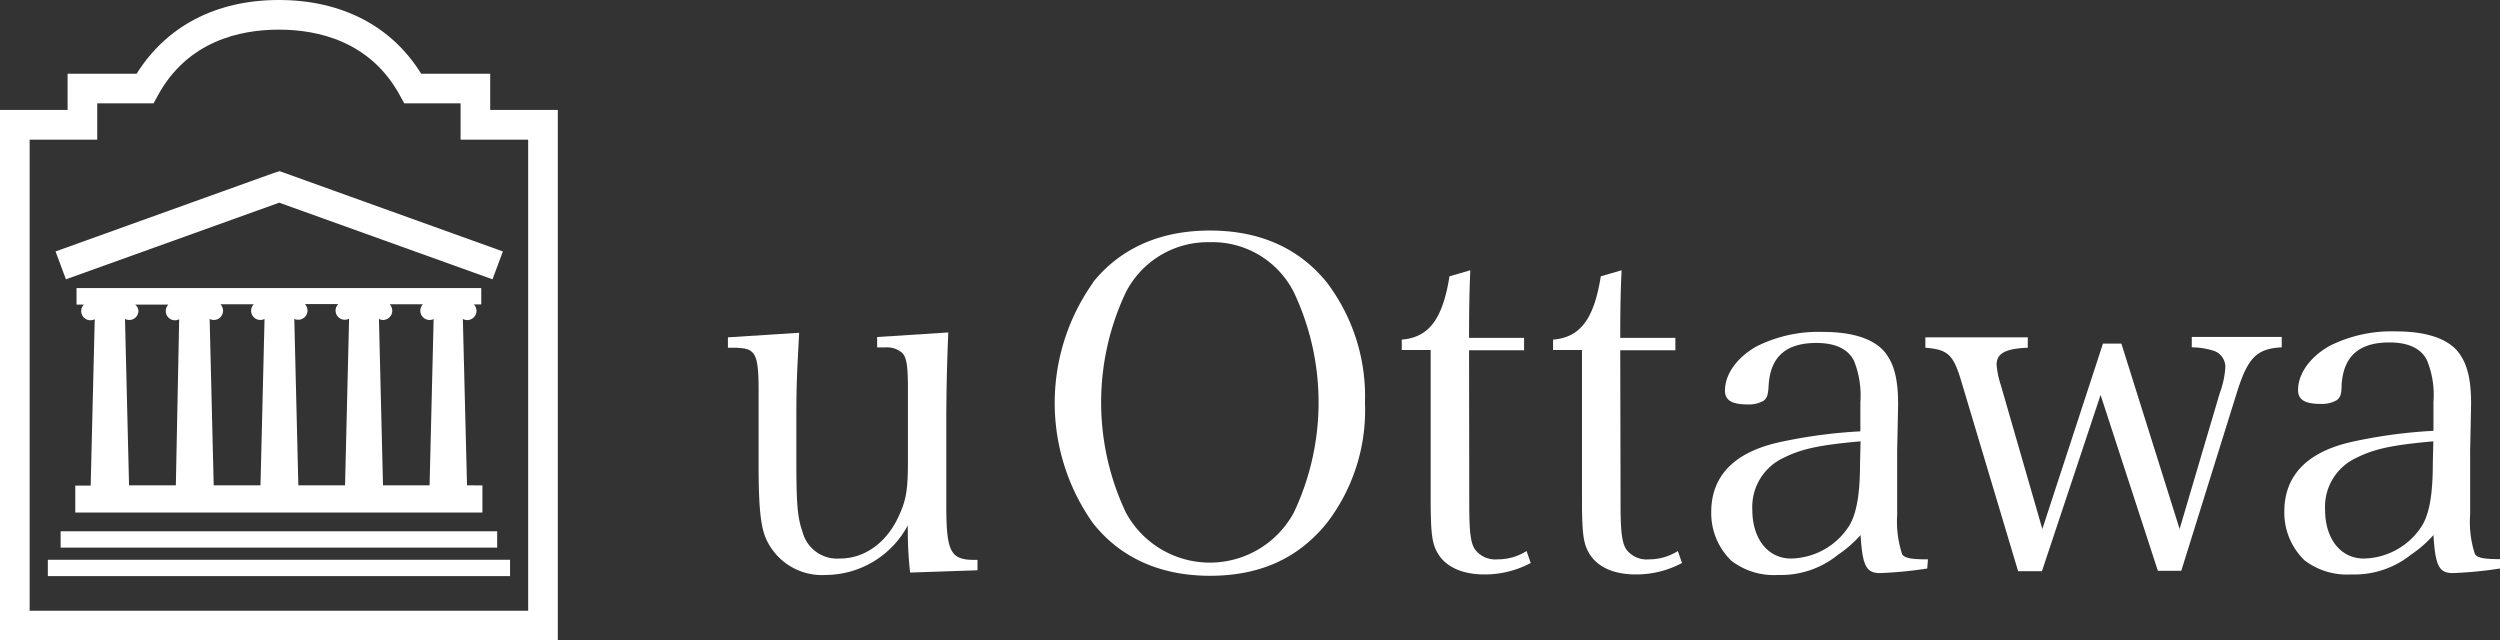
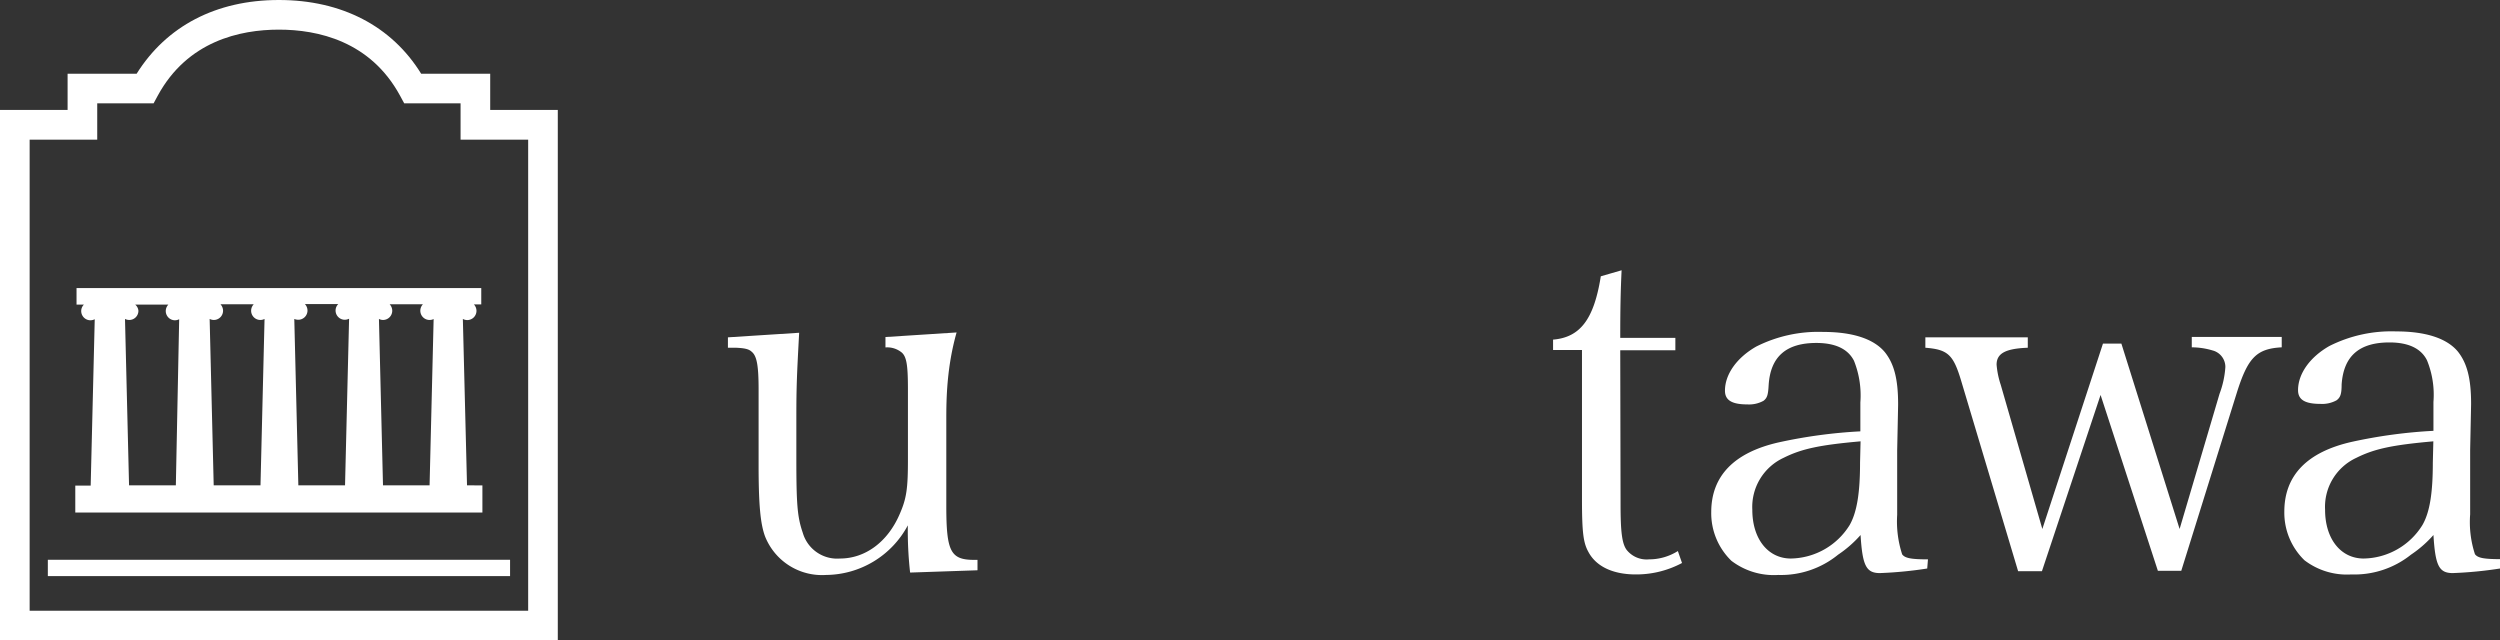
<svg xmlns="http://www.w3.org/2000/svg" id="Layer_1" data-name="Layer 1" viewBox="0 0 240.41 61.59">
  <rect x="0" y="0" width="240.41" height="61.59" fill="#333333" stroke="none" />
  <defs>
    <style>.cls-1{fill:#fff;}</style>
  </defs>
  <title>uOttawa_HOR_WHITE_2019</title>
-   <path class="cls-1" d="M247.52,384.77a36.31,36.31,0,0,1-.22-4.54,9,9,0,0,1-7.86,4.77,5.89,5.89,0,0,1-5.87-3.71c-.44-1.19-.62-3-.62-6.84v-7.29c0-2.29-.17-3.22-.66-3.62-.27-.26-.66-.35-1.5-.39H230v-1l6.85-.44c-.22,4.1-.27,5.16-.27,8.21v3.84c0,4.45.09,5.65.62,7.19a3.44,3.44,0,0,0,3.58,2.47c2.42,0,4.59-1.59,5.74-4.28.66-1.5.79-2.47.79-5.21v-6.8c0-2.34-.13-3.18-.66-3.57a2.2,2.2,0,0,0-1.5-.44h-.8v-1l6.84-.44C251.05,365,251,368,251,370v8.34c0,4.41.4,5.21,2.69,5.21H254v1Z" transform="translate(-160 -329.71)" />
-   <path class="cls-1" d="M265.09,356.88c2.65-3.31,6.49-5,11.26-5s8.56,1.67,11.25,5a18.12,18.12,0,0,1,3.66,11.57A17.79,17.79,0,0,1,287.6,380c-2.74,3.4-6.44,5.08-11.25,5.08s-8.66-1.77-11.26-5.08a20,20,0,0,1,0-23.08ZM268.27,379a9.18,9.18,0,0,0,16.15,0,24.77,24.77,0,0,0,0-21.19,8.77,8.77,0,0,0-8.07-4.81,8.86,8.86,0,0,0-8.08,4.81,24.77,24.77,0,0,0,0,21.19Z" transform="translate(-160 -329.71)" />
-   <path class="cls-1" d="M301.29,378.2c0,2.6.12,3.75.57,4.37a2.45,2.45,0,0,0,2.16.93,5.19,5.19,0,0,0,2.78-.8l.4,1.15a9.41,9.41,0,0,1-4.46,1.1c-2.16,0-3.8-.75-4.55-2.16-.48-.88-.61-1.85-.61-5.12v-14.3H294.8v-1c2.6-.22,3.92-1.94,4.59-6.09l2-.58c-.08,1.9-.12,3.58-.12,6.5h5.29v1.19h-5.29Z" transform="translate(-160 -329.71)" />
+   <path class="cls-1" d="M247.52,384.77a36.31,36.31,0,0,1-.22-4.54,9,9,0,0,1-7.86,4.77,5.89,5.89,0,0,1-5.87-3.71c-.44-1.19-.62-3-.62-6.84v-7.29c0-2.29-.17-3.22-.66-3.62-.27-.26-.66-.35-1.5-.39H230v-1l6.85-.44c-.22,4.1-.27,5.16-.27,8.21v3.84c0,4.45.09,5.65.62,7.19a3.44,3.44,0,0,0,3.58,2.47c2.42,0,4.59-1.59,5.74-4.28.66-1.5.79-2.47.79-5.21v-6.8c0-2.34-.13-3.18-.66-3.57a2.2,2.2,0,0,0-1.5-.44v-1l6.84-.44C251.05,365,251,368,251,370v8.34c0,4.41.4,5.21,2.69,5.21H254v1Z" transform="translate(-160 -329.71)" />
  <path class="cls-1" d="M315.84,378.2c0,2.6.13,3.75.57,4.37a2.45,2.45,0,0,0,2.16.93,5.19,5.19,0,0,0,2.78-.8l.4,1.15a9.34,9.34,0,0,1-4.45,1.1c-2.17,0-3.8-.75-4.55-2.16-.49-.88-.62-1.85-.62-5.12v-14.3h-2.78v-1c2.6-.22,3.93-1.94,4.59-6.09l2-.58c-.09,1.9-.13,3.58-.13,6.5h5.3v1.19h-5.3Z" transform="translate(-160 -329.71)" />
  <path class="cls-1" d="M345.33,384.38a38.59,38.59,0,0,1-4.55.44c-1.32,0-1.68-.71-1.86-3.66a11.19,11.19,0,0,1-2.16,1.89A8.7,8.7,0,0,1,331,385a6.72,6.72,0,0,1-4.5-1.36,6.37,6.37,0,0,1-1.94-4.68c0-3.49,2.21-5.74,6.49-6.71a48.2,48.2,0,0,1,7.85-1.06v-2.78a9,9,0,0,0-.61-4c-.58-1.15-1.81-1.72-3.62-1.72-2.91,0-4.42,1.32-4.59,4.06-.05.93-.14,1.23-.49,1.5a2.86,2.86,0,0,1-1.55.35c-1.49,0-2.16-.4-2.16-1.32,0-1.59,1.15-3.18,3-4.24a13.25,13.25,0,0,1,6.45-1.41c2.82,0,4.85.66,5.92,1.94.88,1.1,1.28,2.56,1.28,5,0,.13,0,.13-.09,4.46l0,4.19,0,2a10.21,10.21,0,0,0,.48,3.8c.27.35.79.48,2.48.48Zm-6.41-12.23c-3.92.35-5.65.71-7.41,1.59a5.21,5.21,0,0,0-3,5c0,2.78,1.5,4.68,3.71,4.68a6.78,6.78,0,0,0,5.65-3.22c.7-1.23,1-3.09,1-6Z" transform="translate(-160 -329.71)" />
  <path class="cls-1" d="M356.36,384.64h-2.29l-5.48-18.32c-.75-2.51-1.28-3-3.44-3.17v-1H355v1c-2.12.08-3,.53-3,1.63a8.32,8.32,0,0,0,.4,1.94l4,13.86,5.83-17.83H364l5.6,17.83,3.84-13A8.87,8.87,0,0,0,374,365a1.64,1.64,0,0,0-1.23-1.59,7.11,7.11,0,0,0-2-.3v-1h8.65v1c-2.43.13-3.26,1-4.32,4.37l-5.34,17.12h-2.25L362,367.69Z" transform="translate(-160 -329.71)" />
  <path class="cls-1" d="M400.41,384.38a38.27,38.27,0,0,1-4.54.44c-1.33,0-1.68-.71-1.86-3.66a11.19,11.19,0,0,1-2.16,1.89,8.7,8.7,0,0,1-5.74,1.9,6.72,6.72,0,0,1-4.5-1.36,6.37,6.37,0,0,1-1.94-4.68c0-3.49,2.2-5.74,6.49-6.71a48.2,48.2,0,0,1,7.85-1.06v-2.78a8.78,8.78,0,0,0-.62-4c-.57-1.15-1.8-1.72-3.61-1.72-2.92,0-4.42,1.32-4.6,4.06,0,.93-.13,1.23-.48,1.5a2.86,2.86,0,0,1-1.55.35c-1.5,0-2.16-.4-2.16-1.32,0-1.59,1.15-3.18,3-4.24a13.25,13.25,0,0,1,6.45-1.41c2.82,0,4.86.66,5.92,1.94.87,1.1,1.27,2.56,1.27,5,0,.13,0,.13-.09,4.46l0,4.19,0,2A9.92,9.92,0,0,0,398,383c.26.35.79.48,2.46.48ZM394,372.15c-3.92.35-5.65.71-7.41,1.59a5.19,5.19,0,0,0-3,5c0,2.78,1.5,4.68,3.71,4.68a6.77,6.77,0,0,0,5.65-3.22c.71-1.23,1-3.09,1-6Z" transform="translate(-160 -329.71)" />
  <path class="cls-1" d="M173.14,336.8H166.5v3.48H160v51h53.64v-51h-6.5V336.8H200.5c-2.82-4.57-7.63-7.09-13.68-7.09S176,332.23,173.14,336.8Zm.78,2.85h.85l.4-.74c2.85-5.25,7.91-6.35,11.65-6.35s8.8,1.1,11.65,6.35l.4.74h5.42v3.49h6.5v45.3H162.85v-45.3h6.5v-3.49Z" transform="translate(-160 -329.71)" />
  <path class="cls-1" d="M186.82,381.58" transform="translate(-160 -329.71)" />
-   <path class="cls-1" d="M186.82,384.33" transform="translate(-160 -329.71)" />
-   <path class="cls-1" d="M186.34,346.34l-21,7.55,1,2.68,20.51-7.37,20.51,7.37,1-2.68-21.47-7.72Z" transform="translate(-160 -329.71)" />
  <path class="cls-1" d="M204.91,376.38l-.4-16a.88.88,0,0,0,.42.11.89.89,0,0,0,.89-.89.91.91,0,0,0-.25-.62h.71v-1.57H167.36V359h.71a.88.88,0,0,0-.26.62.89.89,0,0,0,.9.89,1,1,0,0,0,.4-.1l-.39,16h-1.48V379h39.15v-2.61Zm-28,0h-4.5l-.39-16a.92.92,0,0,0,.41.1.88.88,0,0,0,.88-.89A.87.87,0,0,0,173,359h3.19a.91.91,0,0,0-.25.62.89.89,0,0,0,.89.89.91.91,0,0,0,.4-.1Zm8.14,0h-4.5l-.39-16a.91.91,0,0,0,.4.1.89.89,0,0,0,.89-.89.91.91,0,0,0-.25-.62h3.2a.91.91,0,0,0-.25.62.89.89,0,0,0,.89.89.88.88,0,0,0,.4-.1Zm8.13,0h-4.49l-.39-16a1,1,0,0,0,.38.08.89.89,0,0,0,.89-.89.91.91,0,0,0-.25-.62h3.21a.88.88,0,0,0-.26.62.89.89,0,0,0,.89.89,1,1,0,0,0,.41-.1Zm8.13,0h-4.48l-.39-16a.87.87,0,0,0,.39.1.89.89,0,0,0,.89-.89.91.91,0,0,0-.25-.62h3.2a.91.91,0,0,0-.25.62.89.89,0,0,0,.89.89.86.86,0,0,0,.39-.09Z" transform="translate(-160 -329.71)" />
-   <rect class="cls-1" x="5.83" y="51.09" width="41.98" height="1.57" />
  <rect class="cls-1" x="4.6" y="53.83" width="44.45" height="1.57" />
</svg>